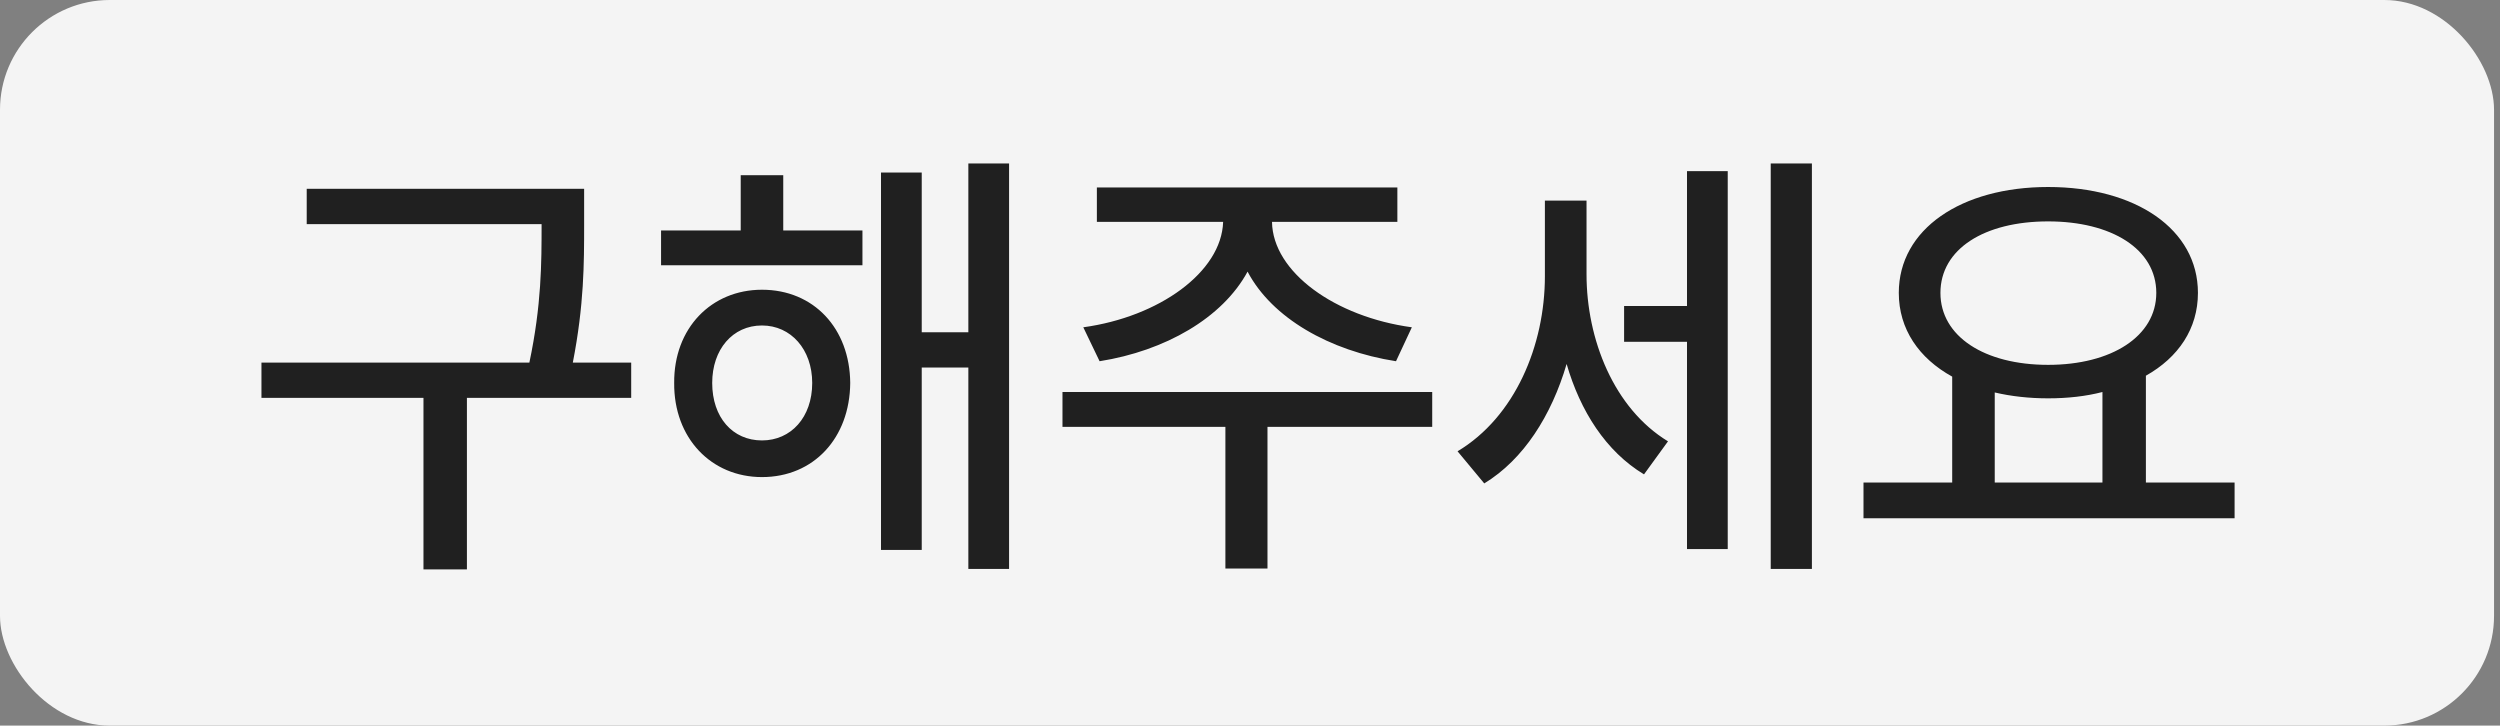
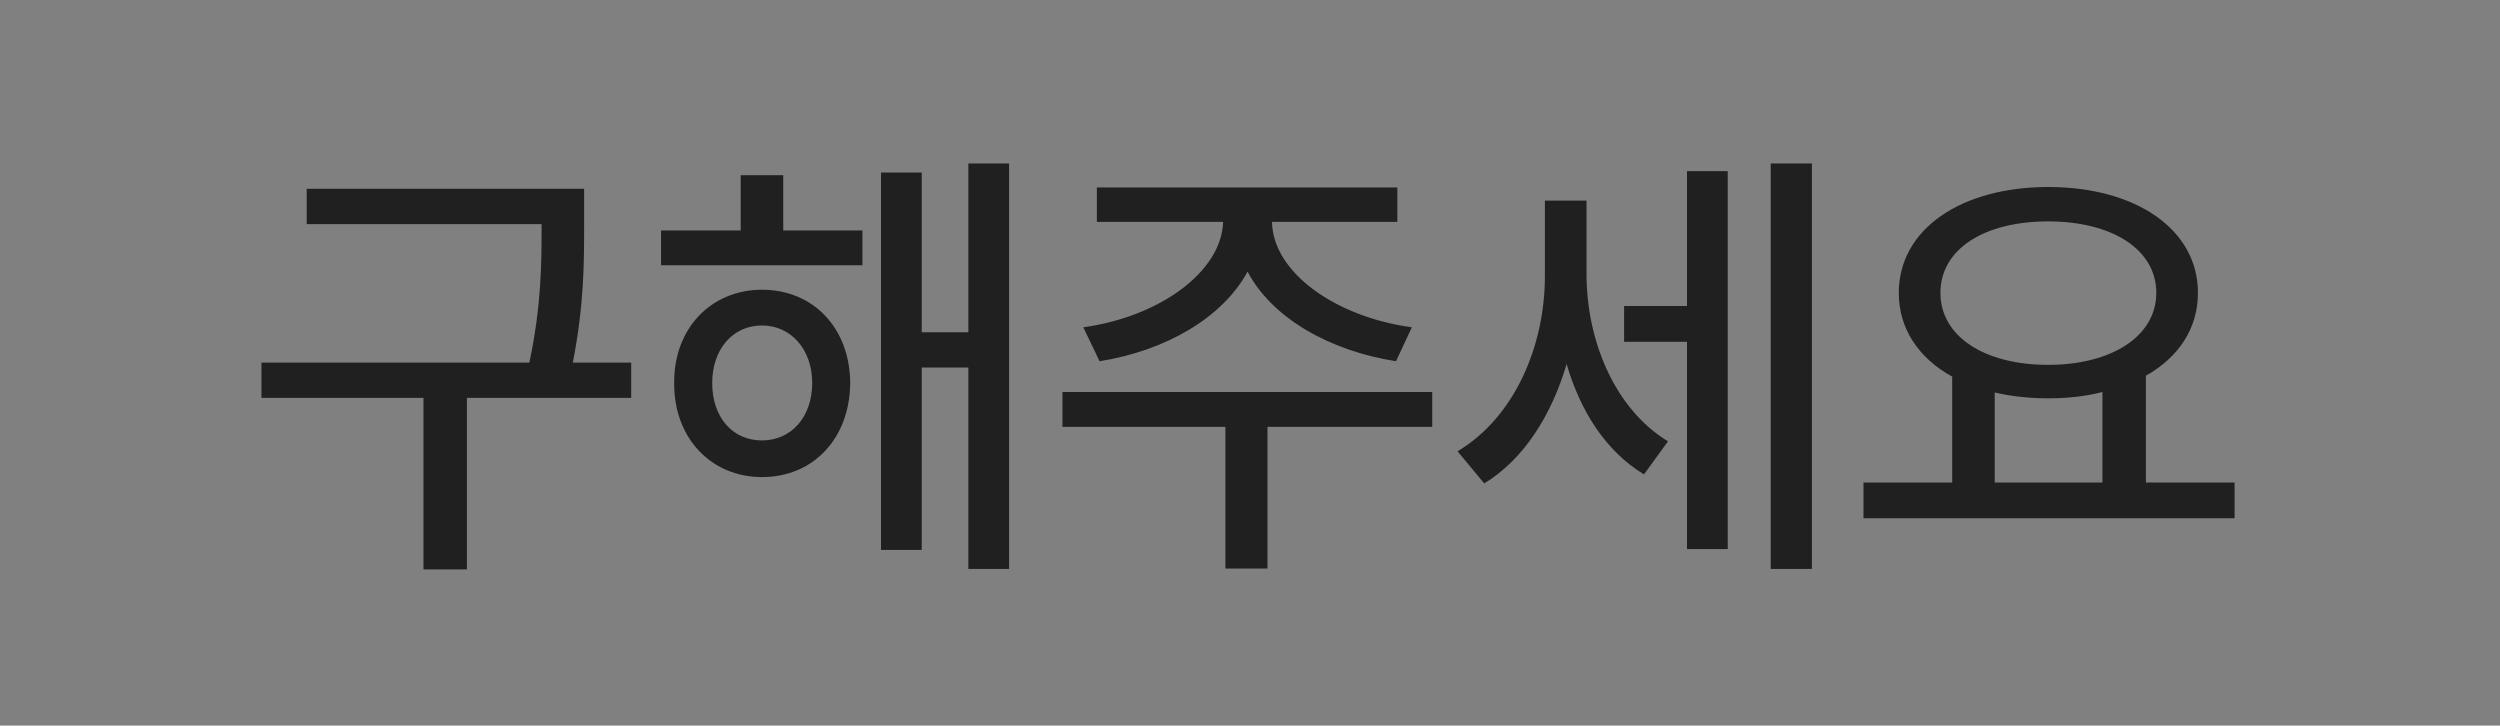
<svg xmlns="http://www.w3.org/2000/svg" width="410" height="119" viewBox="0 0 410 119" fill="none">
  <rect x="0" y="0" width="410" height="119" fill="#808080" stroke="none" />
-   <rect width="409.022" height="119" rx="18" fill="#F4F4F4" />
  <path d="M95.797 30.965V36.828C95.797 43.137 95.797 49.965 93.942 59.465H103.516V65.254H76.574V93.383H69.449V65.254H42.879V59.465H86.817C88.82 50.002 88.82 43.025 88.82 36.828V36.754H50.301V30.965H95.797ZM141.441 37.793V43.508H108.414V37.793H121.477V28.738H128.453V37.793H141.441ZM124.965 47.516C133.426 47.516 139.363 53.824 139.438 62.805C139.363 71.859 133.426 78.242 124.965 78.242C116.652 78.242 110.492 71.859 110.566 62.805C110.492 53.824 116.652 47.516 124.965 47.516ZM124.965 53.379C120.141 53.379 116.801 57.312 116.801 62.805C116.801 68.445 120.141 72.231 124.965 72.231C129.715 72.231 133.203 68.445 133.203 62.805C133.203 57.312 129.715 53.379 124.965 53.379ZM165.488 26.809V93.309H158.809V60.281H151.164V90.191H144.484V28.293H151.164V54.492H158.809V26.809H165.488ZM234.883 64.289V70.004H207.867V93.234H200.965V70.004H174.246V64.289H234.883ZM229.168 30.742V36.383H208.609C208.721 44.621 218.963 51.969 231.543 53.676L228.945 59.242C218.035 57.535 208.609 52.154 204.602 44.547C200.482 52.154 191.094 57.535 180.332 59.242L177.66 53.676C190.092 51.969 200.334 44.621 200.594 36.383H179.887V30.742H229.168ZM260.191 44.992C260.191 55.605 264.645 66.961 273.551 72.379L269.617 77.797C263.383 74.049 259.152 67.406 256.926 59.688C254.44 68.148 249.875 75.348 243.418 79.281L239.039 74.012C248.465 68.371 253.363 56.645 253.363 45.289V32.895H260.191V44.992ZM297.152 26.809V93.309H290.399V26.809H297.152ZM283.348 28.07V90.043H276.668V56.051H266.352V50.188H276.668V28.07H283.348ZM366.473 79.133V84.996H305.613V79.133H320.16V61.766C314.705 58.76 311.402 53.973 311.402 48.035C311.402 37.57 321.645 30.668 335.895 30.668C350.219 30.668 360.461 37.57 360.461 48.035C360.461 53.898 357.27 58.611 351.926 61.617V79.133H366.473ZM335.895 36.309C325.43 36.309 318.231 40.836 318.231 48.035C318.231 55.16 325.43 59.836 335.895 59.836C346.285 59.836 353.633 55.16 353.633 48.035C353.633 40.836 346.285 36.309 335.895 36.309ZM327.137 79.133H344.801V64.289C342.092 64.994 339.086 65.328 335.895 65.328C332.777 65.328 329.809 64.994 327.137 64.363V79.133Z" fill="#202020" />
</svg>